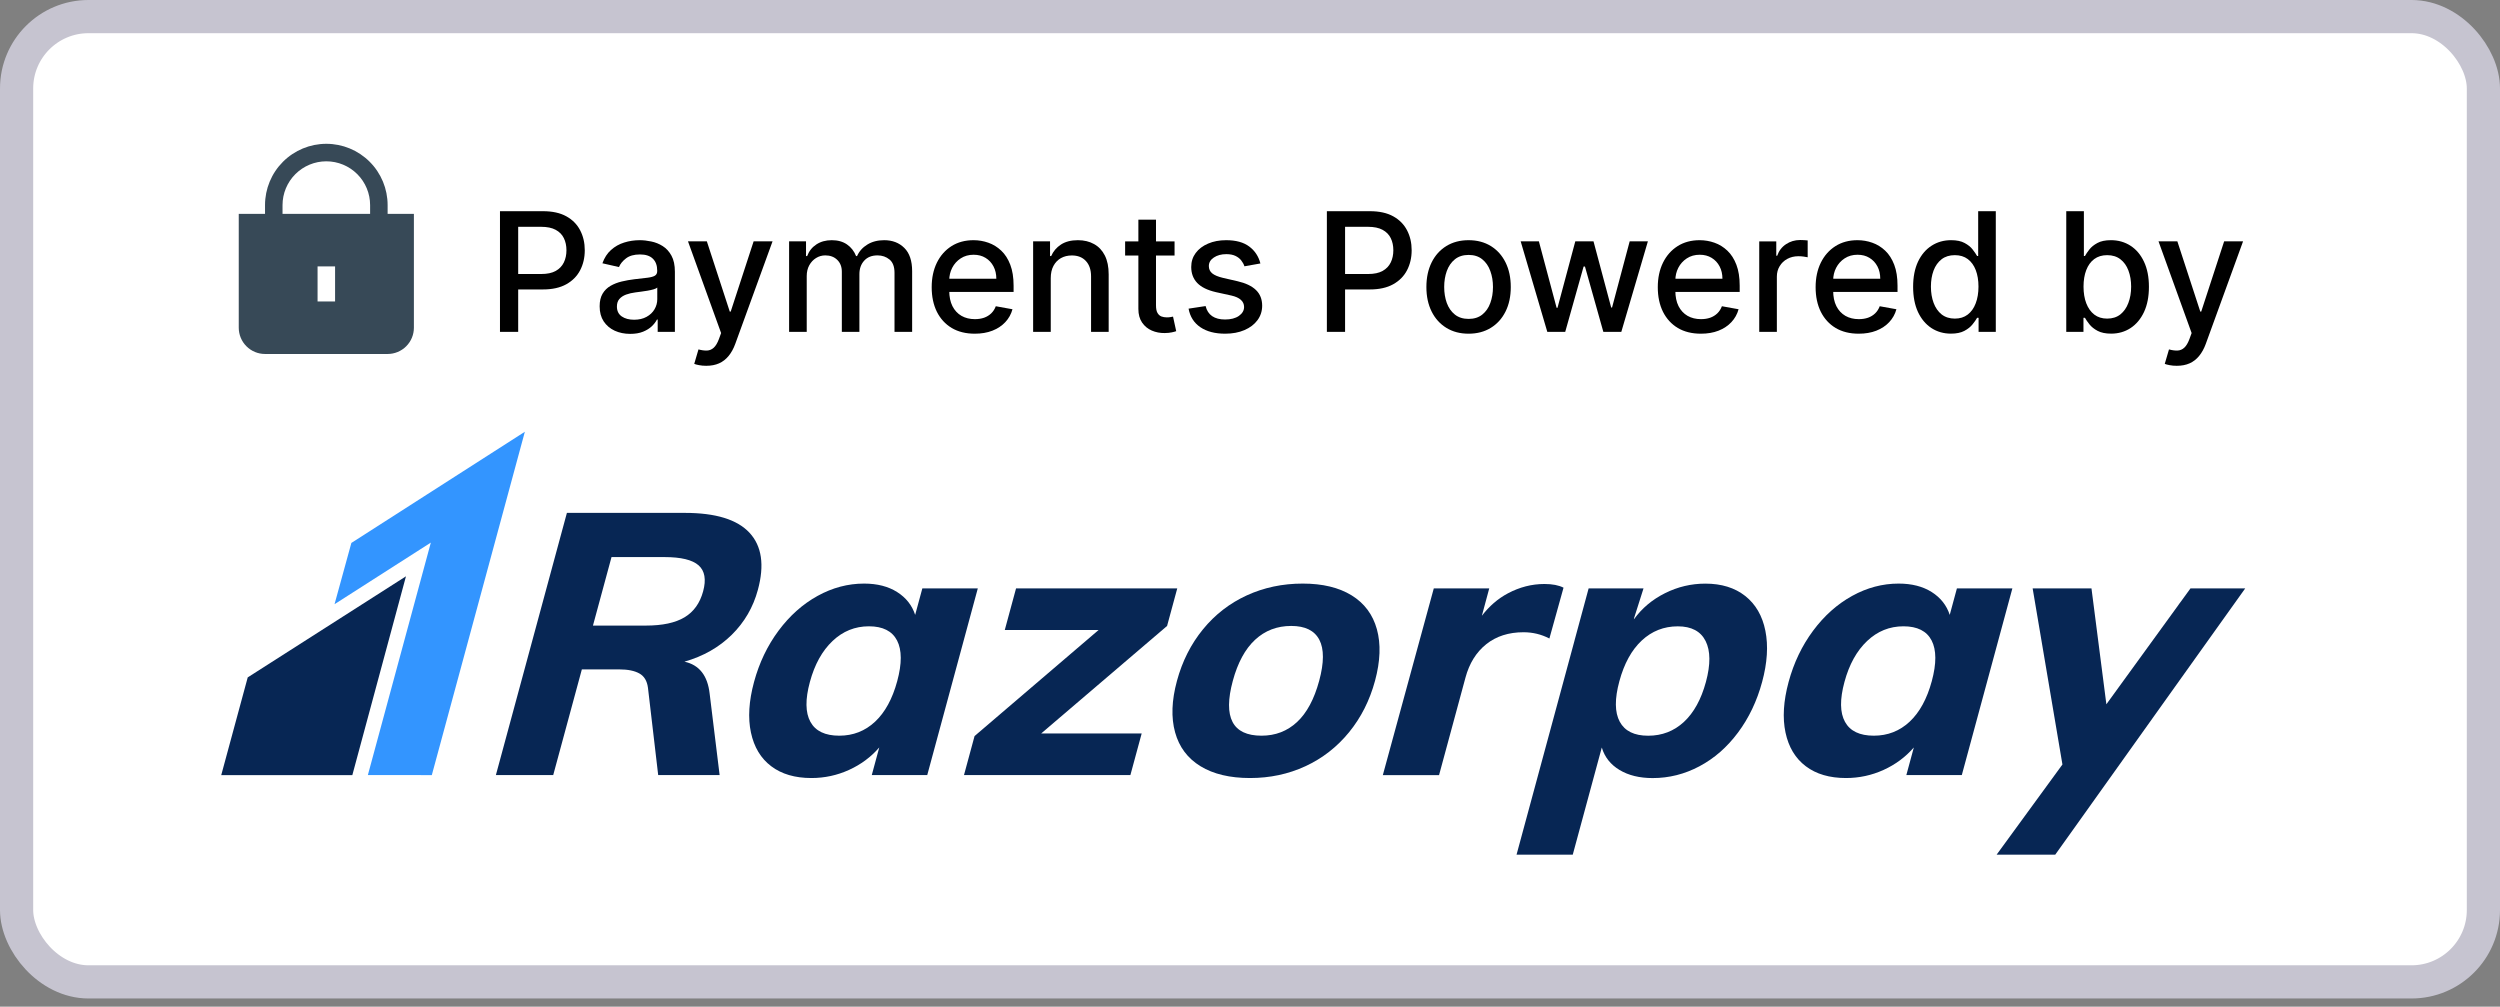
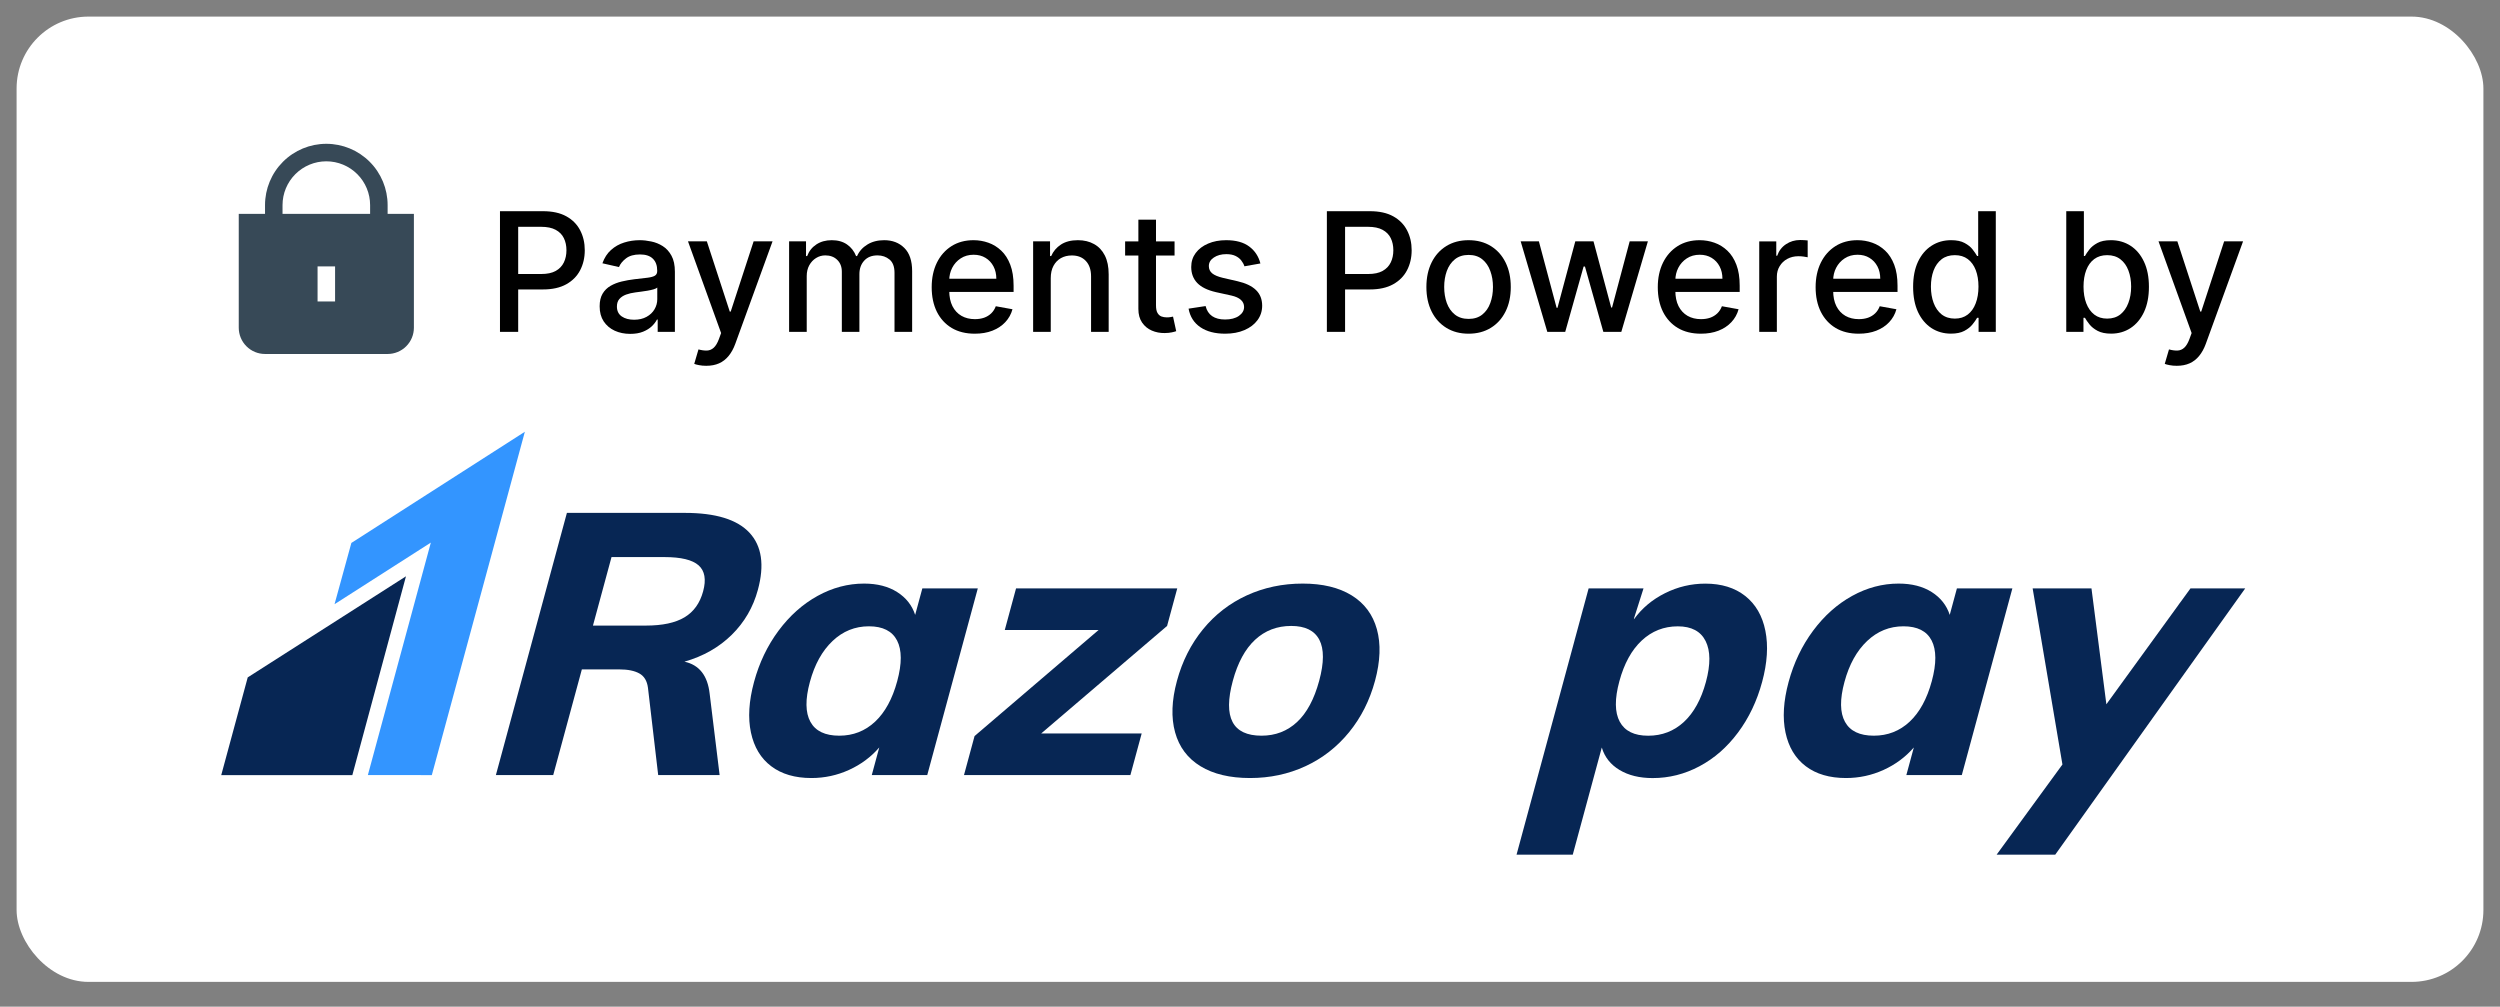
<svg xmlns="http://www.w3.org/2000/svg" width="226" height="91" viewBox="0 0 226 91" fill="none">
  <rect x="0" y="0" width="226" height="91" fill="#808080" stroke="none" />
  <rect x="1.5" y="1.5" width="223" height="87.263" rx="6.5" fill="white" />
-   <rect x="1.5" y="1.5" width="223" height="87.263" rx="6.5" stroke="#C6C4D0" stroke-width="3" />
  <path d="M35.041 19.333V18.542C35.041 17.072 34.458 15.662 33.418 14.623C32.379 13.584 30.969 13 29.5 13C28.03 13 26.62 13.584 25.581 14.623C24.542 15.662 23.958 17.072 23.958 18.542V19.333H21.583V29.625C21.583 30.255 21.833 30.859 22.279 31.304C22.724 31.75 23.328 32 23.958 32H35.041C35.671 32 36.275 31.75 36.721 31.304C37.166 30.859 37.416 30.255 37.416 29.625V19.333H35.041ZM30.291 27.25H28.708V24.083H30.291V27.25ZM33.458 19.333H25.541V18.542C25.541 17.492 25.958 16.485 26.701 15.743C27.443 15 28.45 14.583 29.5 14.583C30.549 14.583 31.556 15 32.299 15.743C33.041 16.485 33.458 17.492 33.458 18.542V19.333Z" fill="#374957" />
  <path d="M196.78 33.068C196.542 33.068 196.326 33.049 196.13 33.01C195.935 32.974 195.789 32.935 195.694 32.893L196.077 31.587C196.368 31.666 196.627 31.699 196.855 31.689C197.082 31.678 197.283 31.593 197.457 31.433C197.634 31.273 197.79 31.012 197.925 30.65L198.123 30.107L195.129 21.818H196.833L198.906 28.168H198.991L201.063 21.818H202.773L199.401 31.092C199.245 31.518 199.046 31.879 198.804 32.173C198.563 32.472 198.275 32.696 197.941 32.845C197.608 32.994 197.221 33.068 196.78 33.068Z" fill="black" />
  <path d="M186.79 30.001V19.092H188.383V23.145H188.479C188.571 22.975 188.704 22.778 188.878 22.554C189.052 22.33 189.294 22.135 189.603 21.968C189.911 21.798 190.32 21.712 190.828 21.712C191.488 21.712 192.078 21.879 192.596 22.213C193.115 22.547 193.521 23.028 193.816 23.657C194.114 24.285 194.263 25.042 194.263 25.926C194.263 26.81 194.116 27.568 193.821 28.201C193.527 28.829 193.122 29.314 192.607 29.655C192.092 29.992 191.504 30.161 190.844 30.161C190.347 30.161 189.94 30.077 189.624 29.91C189.311 29.743 189.066 29.548 188.889 29.324C188.711 29.101 188.574 28.902 188.479 28.728H188.345V30.001H186.79ZM188.351 25.91C188.351 26.485 188.434 26.989 188.601 27.423C188.768 27.856 189.01 28.195 189.326 28.44C189.642 28.682 190.029 28.802 190.487 28.802C190.963 28.802 191.36 28.676 191.68 28.424C192 28.169 192.241 27.822 192.404 27.386C192.571 26.949 192.655 26.457 192.655 25.91C192.655 25.37 192.573 24.886 192.41 24.456C192.25 24.026 192.008 23.687 191.685 23.438C191.366 23.19 190.966 23.066 190.487 23.066C190.025 23.066 189.635 23.184 189.315 23.422C188.999 23.66 188.759 23.992 188.596 24.419C188.432 24.845 188.351 25.342 188.351 25.91Z" fill="black" />
  <path d="M176.366 30.161C175.706 30.161 175.116 29.992 174.598 29.655C174.083 29.314 173.678 28.829 173.383 28.201C173.092 27.568 172.946 26.81 172.946 25.926C172.946 25.042 173.094 24.285 173.388 23.657C173.687 23.028 174.095 22.547 174.614 22.213C175.132 21.879 175.72 21.712 176.377 21.712C176.885 21.712 177.293 21.798 177.602 21.968C177.914 22.135 178.156 22.33 178.326 22.554C178.5 22.778 178.635 22.975 178.731 23.145H178.827V19.092H180.42V30.001H178.864V28.728H178.731C178.635 28.902 178.497 29.101 178.316 29.324C178.138 29.548 177.893 29.743 177.581 29.91C177.268 30.077 176.863 30.161 176.366 30.161ZM176.718 28.802C177.176 28.802 177.563 28.682 177.879 28.44C178.198 28.195 178.44 27.856 178.603 27.423C178.77 26.989 178.854 26.485 178.854 25.91C178.854 25.342 178.772 24.845 178.609 24.419C178.445 23.992 178.206 23.66 177.889 23.422C177.573 23.184 177.183 23.066 176.718 23.066C176.238 23.066 175.839 23.19 175.519 23.438C175.199 23.687 174.958 24.026 174.795 24.456C174.635 24.886 174.555 25.37 174.555 25.91C174.555 26.457 174.637 26.949 174.8 27.386C174.963 27.822 175.205 28.169 175.524 28.424C175.848 28.676 176.245 28.802 176.718 28.802Z" fill="black" />
  <path d="M168.026 30.166C167.22 30.166 166.525 29.994 165.943 29.65C165.364 29.302 164.917 28.813 164.601 28.185C164.288 27.553 164.132 26.812 164.132 25.964C164.132 25.125 164.288 24.387 164.601 23.748C164.917 23.108 165.357 22.61 165.922 22.251C166.49 21.892 167.154 21.713 167.914 21.713C168.375 21.713 168.823 21.789 169.256 21.942C169.689 22.095 170.078 22.334 170.423 22.661C170.767 22.988 171.039 23.412 171.238 23.934C171.437 24.453 171.536 25.083 171.536 25.825V26.39H165.032V25.197H169.975C169.975 24.777 169.89 24.406 169.72 24.083C169.549 23.757 169.309 23.499 169 23.311C168.695 23.123 168.336 23.029 167.924 23.029C167.477 23.029 167.086 23.139 166.753 23.359C166.422 23.576 166.167 23.86 165.986 24.211C165.808 24.559 165.719 24.937 165.719 25.346V26.278C165.719 26.825 165.815 27.29 166.007 27.674C166.202 28.057 166.474 28.35 166.822 28.552C167.17 28.751 167.576 28.851 168.042 28.851C168.343 28.851 168.619 28.808 168.867 28.723C169.116 28.634 169.331 28.503 169.512 28.329C169.693 28.155 169.831 27.94 169.927 27.684L171.435 27.956C171.314 28.4 171.097 28.788 170.785 29.122C170.476 29.453 170.087 29.71 169.618 29.895C169.153 30.076 168.622 30.166 168.026 30.166Z" fill="black" />
  <path d="M159.035 30.002V21.82H160.575V23.119H160.66C160.809 22.679 161.072 22.333 161.448 22.081C161.828 21.825 162.258 21.697 162.737 21.697C162.837 21.697 162.954 21.701 163.089 21.708C163.227 21.715 163.336 21.724 163.414 21.735V23.258C163.35 23.24 163.236 23.221 163.073 23.199C162.909 23.174 162.746 23.162 162.583 23.162C162.206 23.162 161.871 23.242 161.576 23.402C161.285 23.558 161.054 23.776 160.884 24.057C160.713 24.334 160.628 24.65 160.628 25.005V30.002H159.035Z" fill="black" />
  <path d="M153.758 30.166C152.952 30.166 152.258 29.994 151.675 29.65C151.097 29.302 150.649 28.813 150.333 28.185C150.021 27.553 149.864 26.812 149.864 25.964C149.864 25.125 150.021 24.387 150.333 23.748C150.649 23.108 151.089 22.61 151.654 22.251C152.222 21.892 152.886 21.713 153.646 21.713C154.108 21.713 154.555 21.789 154.989 21.942C155.422 22.095 155.811 22.334 156.155 22.661C156.5 22.988 156.771 23.412 156.97 23.934C157.169 24.453 157.268 25.083 157.268 25.825V26.39H150.764V25.197H155.708C155.708 24.777 155.622 24.406 155.452 24.083C155.282 23.757 155.042 23.499 154.733 23.311C154.427 23.123 154.069 23.029 153.657 23.029C153.209 23.029 152.819 23.139 152.485 23.359C152.155 23.576 151.899 23.86 151.718 24.211C151.54 24.559 151.452 24.937 151.452 25.346V26.278C151.452 26.825 151.547 27.29 151.739 27.674C151.935 28.057 152.206 28.35 152.554 28.552C152.902 28.751 153.309 28.851 153.774 28.851C154.076 28.851 154.351 28.808 154.6 28.723C154.848 28.634 155.063 28.503 155.244 28.329C155.425 28.155 155.564 27.94 155.66 27.684L157.167 27.956C157.046 28.4 156.83 28.788 156.517 29.122C156.208 29.453 155.82 29.71 155.351 29.895C154.886 30.076 154.355 30.166 153.758 30.166Z" fill="black" />
  <path d="M139.876 30L137.469 21.818H139.115L140.718 27.827H140.798L142.407 21.818H144.053L145.651 27.8H145.73L147.323 21.818H148.969L146.567 30H144.942L143.28 24.093H143.158L141.496 30H139.876Z" fill="black" />
  <path d="M132.76 30.166C131.993 30.166 131.324 29.991 130.752 29.639C130.18 29.288 129.736 28.796 129.42 28.163C129.104 27.531 128.946 26.793 128.946 25.948C128.946 25.099 129.104 24.357 129.42 23.721C129.736 23.085 130.18 22.592 130.752 22.24C131.324 21.889 131.993 21.713 132.76 21.713C133.527 21.713 134.197 21.889 134.768 22.24C135.34 22.592 135.784 23.085 136.1 23.721C136.416 24.357 136.574 25.099 136.574 25.948C136.574 26.793 136.416 27.531 136.1 28.163C135.784 28.796 135.34 29.288 134.768 29.639C134.197 29.991 133.527 30.166 132.76 30.166ZM132.766 28.829C133.263 28.829 133.675 28.698 134.001 28.435C134.328 28.172 134.57 27.823 134.726 27.386C134.886 26.949 134.965 26.468 134.965 25.942C134.965 25.42 134.886 24.941 134.726 24.504C134.57 24.064 134.328 23.71 134.001 23.444C133.675 23.178 133.263 23.045 132.766 23.045C132.265 23.045 131.849 23.178 131.519 23.444C131.192 23.71 130.949 24.064 130.789 24.504C130.633 24.941 130.555 25.42 130.555 25.942C130.555 26.468 130.633 26.949 130.789 27.386C130.949 27.823 131.192 28.172 131.519 28.435C131.849 28.698 132.265 28.829 132.766 28.829Z" fill="black" />
  <path d="M119.949 30.001V19.092H123.838C124.686 19.092 125.39 19.246 125.947 19.555C126.505 19.864 126.922 20.287 127.199 20.823C127.476 21.356 127.614 21.956 127.614 22.623C127.614 23.295 127.474 23.898 127.194 24.434C126.917 24.967 126.498 25.39 125.936 25.702C125.379 26.011 124.678 26.166 123.832 26.166H121.158V24.77H123.683C124.219 24.77 124.654 24.678 124.988 24.493C125.322 24.305 125.567 24.049 125.723 23.726C125.88 23.403 125.958 23.035 125.958 22.623C125.958 22.212 125.88 21.846 125.723 21.526C125.567 21.206 125.32 20.956 124.983 20.775C124.649 20.594 124.209 20.503 123.662 20.503H121.595V30.001H119.949Z" fill="black" />
  <path d="M113.941 23.817L112.497 24.073C112.437 23.888 112.341 23.712 112.209 23.545C112.082 23.378 111.907 23.242 111.687 23.135C111.467 23.029 111.192 22.975 110.862 22.975C110.411 22.975 110.034 23.076 109.732 23.279C109.431 23.478 109.28 23.735 109.28 24.051C109.28 24.325 109.381 24.545 109.583 24.712C109.786 24.879 110.112 25.015 110.563 25.122L111.863 25.42C112.616 25.594 113.177 25.862 113.546 26.225C113.916 26.587 114.1 27.057 114.1 27.636C114.1 28.126 113.958 28.563 113.674 28.947C113.394 29.326 113.001 29.625 112.497 29.841C111.996 30.058 111.416 30.166 110.755 30.166C109.839 30.166 109.091 29.971 108.513 29.58C107.934 29.186 107.579 28.627 107.447 27.902L108.987 27.668C109.083 28.069 109.28 28.373 109.578 28.579C109.876 28.781 110.265 28.883 110.744 28.883C111.267 28.883 111.684 28.774 111.996 28.558C112.309 28.337 112.465 28.069 112.465 27.753C112.465 27.498 112.369 27.283 112.177 27.109C111.989 26.935 111.7 26.803 111.309 26.715L109.924 26.411C109.161 26.237 108.596 25.96 108.23 25.58C107.868 25.2 107.687 24.719 107.687 24.137C107.687 23.654 107.822 23.231 108.092 22.869C108.362 22.507 108.735 22.224 109.21 22.022C109.686 21.816 110.231 21.713 110.846 21.713C111.73 21.713 112.426 21.905 112.934 22.288C113.442 22.668 113.777 23.178 113.941 23.817Z" fill="black" />
  <path d="M106.18 21.82V23.098H101.711V21.82H106.18ZM102.909 19.859H104.502V27.599C104.502 27.908 104.548 28.141 104.641 28.297C104.733 28.45 104.852 28.554 104.998 28.611C105.147 28.664 105.308 28.691 105.482 28.691C105.61 28.691 105.722 28.682 105.818 28.664C105.914 28.647 105.988 28.633 106.042 28.622L106.329 29.938C106.237 29.973 106.105 30.009 105.935 30.044C105.765 30.083 105.551 30.104 105.296 30.108C104.877 30.115 104.486 30.041 104.124 29.884C103.762 29.728 103.469 29.486 103.245 29.16C103.021 28.833 102.909 28.423 102.909 27.929V19.859Z" fill="black" />
  <path d="M94.988 25.143V30.001H93.395V21.819H94.924V23.151H95.025C95.214 22.718 95.508 22.37 95.91 22.107C96.314 21.844 96.824 21.713 97.439 21.713C97.996 21.713 98.484 21.83 98.903 22.064C99.322 22.295 99.647 22.64 99.878 23.098C100.109 23.556 100.224 24.122 100.224 24.797V30.001H98.632V24.989C98.632 24.396 98.477 23.932 98.168 23.599C97.859 23.261 97.435 23.093 96.895 23.093C96.526 23.093 96.197 23.172 95.91 23.332C95.626 23.492 95.4 23.726 95.233 24.035C95.07 24.341 94.988 24.71 94.988 25.143Z" fill="black" />
  <path d="M88.118 30.166C87.312 30.166 86.618 29.994 86.036 29.65C85.457 29.302 85.009 28.813 84.693 28.185C84.381 27.553 84.225 26.812 84.225 25.964C84.225 25.125 84.381 24.387 84.693 23.748C85.009 23.108 85.45 22.61 86.014 22.251C86.583 21.892 87.247 21.713 88.007 21.713C88.468 21.713 88.916 21.789 89.349 21.942C89.782 22.095 90.171 22.334 90.515 22.661C90.86 22.988 91.132 23.412 91.33 23.934C91.529 24.453 91.629 25.083 91.629 25.825V26.39H85.125V25.197H90.068C90.068 24.777 89.983 24.406 89.812 24.083C89.642 23.757 89.402 23.499 89.093 23.311C88.788 23.123 88.429 23.029 88.017 23.029C87.57 23.029 87.179 23.139 86.845 23.359C86.515 23.576 86.259 23.86 86.078 24.211C85.901 24.559 85.812 24.937 85.812 25.346V26.278C85.812 26.825 85.908 27.29 86.1 27.674C86.295 28.057 86.567 28.35 86.915 28.552C87.263 28.751 87.669 28.851 88.134 28.851C88.436 28.851 88.712 28.808 88.96 28.723C89.209 28.634 89.424 28.503 89.605 28.329C89.786 28.155 89.924 27.94 90.02 27.684L91.528 27.956C91.407 28.4 91.19 28.788 90.878 29.122C90.569 29.453 90.18 29.71 89.711 29.895C89.246 30.076 88.715 30.166 88.118 30.166Z" fill="black" />
  <path d="M71.335 30.001V21.819H72.864V23.151H72.965C73.135 22.7 73.414 22.349 73.801 22.096C74.188 21.841 74.652 21.713 75.192 21.713C75.738 21.713 76.197 21.841 76.566 22.096C76.939 22.352 77.214 22.704 77.391 23.151H77.477C77.672 22.714 77.983 22.366 78.409 22.107C78.835 21.844 79.343 21.713 79.932 21.713C80.674 21.713 81.28 21.945 81.749 22.411C82.221 22.876 82.457 23.577 82.457 24.515V30.001H80.864V24.664C80.864 24.11 80.713 23.709 80.412 23.46C80.11 23.212 79.749 23.087 79.33 23.087C78.812 23.087 78.409 23.247 78.121 23.567C77.834 23.883 77.69 24.289 77.69 24.786V30.001H76.102V24.563C76.102 24.119 75.964 23.762 75.687 23.492C75.41 23.222 75.049 23.087 74.606 23.087C74.304 23.087 74.025 23.167 73.769 23.327C73.517 23.483 73.313 23.701 73.157 23.982C73.004 24.263 72.928 24.587 72.928 24.957V30.001H71.335Z" fill="black" />
  <path d="M63.846 33.068C63.608 33.068 63.391 33.049 63.196 33.01C63 32.974 62.855 32.935 62.759 32.893L63.142 31.587C63.434 31.666 63.693 31.699 63.92 31.689C64.147 31.678 64.348 31.593 64.522 31.433C64.7 31.273 64.856 31.012 64.991 30.65L65.188 30.107L62.194 21.818H63.899L65.971 28.168H66.056L68.128 21.818H69.838L66.466 31.092C66.31 31.518 66.111 31.879 65.87 32.173C65.628 32.472 65.341 32.696 65.007 32.845C64.673 32.994 64.286 33.068 63.846 33.068Z" fill="black" />
  <path d="M56.973 30.182C56.454 30.182 55.985 30.087 55.566 29.895C55.147 29.699 54.815 29.417 54.57 29.048C54.329 28.678 54.208 28.226 54.208 27.689C54.208 27.228 54.297 26.848 54.474 26.549C54.652 26.251 54.892 26.015 55.193 25.841C55.495 25.667 55.833 25.536 56.206 25.447C56.578 25.358 56.958 25.291 57.345 25.244C57.836 25.188 58.233 25.142 58.539 25.106C58.844 25.067 59.066 25.005 59.205 24.92C59.343 24.834 59.412 24.696 59.412 24.504V24.467C59.412 24.002 59.281 23.641 59.018 23.386C58.759 23.13 58.372 23.002 57.857 23.002C57.321 23.002 56.898 23.121 56.589 23.359C56.284 23.593 56.072 23.854 55.955 24.142L54.458 23.801C54.636 23.304 54.895 22.902 55.236 22.597C55.581 22.288 55.977 22.064 56.424 21.926C56.871 21.784 57.342 21.713 57.836 21.713C58.162 21.713 58.508 21.752 58.874 21.83C59.243 21.905 59.588 22.043 59.908 22.246C60.231 22.448 60.495 22.737 60.701 23.114C60.907 23.487 61.01 23.971 61.01 24.568V30.001H59.455V28.883H59.391C59.288 29.089 59.133 29.291 58.928 29.49C58.721 29.689 58.457 29.854 58.134 29.985C57.811 30.117 57.424 30.182 56.973 30.182ZM57.319 28.904C57.759 28.904 58.136 28.817 58.448 28.643C58.764 28.469 59.004 28.242 59.167 27.961C59.334 27.677 59.417 27.373 59.417 27.05V25.996C59.361 26.052 59.251 26.106 59.087 26.155C58.928 26.201 58.745 26.242 58.539 26.278C58.333 26.31 58.132 26.34 57.937 26.368C57.741 26.393 57.578 26.415 57.447 26.432C57.138 26.471 56.855 26.537 56.6 26.629C56.348 26.722 56.145 26.855 55.992 27.029C55.843 27.199 55.769 27.427 55.769 27.711C55.769 28.105 55.914 28.403 56.206 28.606C56.497 28.805 56.868 28.904 57.319 28.904Z" fill="black" />
  <path d="M45.198 30.001V19.092H49.087C49.935 19.092 50.639 19.246 51.196 19.555C51.754 19.864 52.171 20.287 52.448 20.823C52.725 21.356 52.863 21.956 52.863 22.623C52.863 23.295 52.723 23.898 52.443 24.434C52.166 24.967 51.746 25.39 51.185 25.702C50.628 26.011 49.927 26.166 49.081 26.166H46.407V24.77H48.932C49.468 24.77 49.904 24.678 50.237 24.493C50.571 24.305 50.816 24.049 50.972 23.726C51.129 23.403 51.207 23.035 51.207 22.623C51.207 22.212 51.129 21.846 50.972 21.526C50.816 21.206 50.569 20.956 50.232 20.775C49.898 20.594 49.458 20.503 48.911 20.503H46.844V30.001H45.198Z" fill="black" />
  <path fill-rule="evenodd" clip-rule="evenodd" d="M63.563 53.456C63.274 54.522 62.715 55.304 61.884 55.803C61.053 56.303 59.886 56.553 58.382 56.553H53.603L55.281 50.36H60.06C61.563 50.36 62.595 50.61 63.156 51.109C63.715 51.609 63.852 52.391 63.563 53.456ZM68.512 53.323C69.12 51.082 68.868 49.361 67.757 48.163C66.645 46.964 64.698 46.365 61.917 46.365H51.248L44.827 70.069H50.01L52.599 60.514H55.998C56.76 60.514 57.36 60.636 57.799 60.881C58.239 61.125 58.496 61.558 58.576 62.179L59.5 70.069H65.054L64.153 62.712C63.969 61.069 63.209 60.104 61.874 59.816C63.577 59.328 65.002 58.517 66.151 57.385C67.298 56.253 68.086 54.9 68.512 53.323Z" fill="#072654" />
  <path fill-rule="evenodd" clip-rule="evenodd" d="M81.108 61.579C80.675 63.176 80.008 64.397 79.107 65.241C78.205 66.084 77.126 66.506 75.87 66.506C74.59 66.506 73.721 66.09 73.263 65.257C72.803 64.425 72.787 63.222 73.215 61.645C73.641 60.069 74.322 58.838 75.259 57.949C76.194 57.062 77.29 56.618 78.547 56.618C79.803 56.618 80.653 57.046 81.094 57.9C81.535 58.754 81.541 59.98 81.108 61.579ZM83.38 53.189L82.731 55.586C82.45 54.72 81.907 54.032 81.103 53.522C80.299 53.012 79.302 52.756 78.113 52.756C76.654 52.756 75.252 53.128 73.907 53.871C72.561 54.615 71.385 55.664 70.379 57.017C69.373 58.372 68.635 59.914 68.166 61.645C67.697 63.377 67.603 64.902 67.885 66.223C68.167 67.544 68.778 68.559 69.72 69.269C70.66 69.98 71.871 70.334 73.352 70.334C74.54 70.334 75.673 70.09 76.747 69.602C77.822 69.114 78.734 68.437 79.485 67.571L78.808 70.068H83.822L88.394 53.189H83.38Z" fill="#072654" />
  <path fill-rule="evenodd" clip-rule="evenodd" d="M106.424 53.19H91.851L90.832 56.952H99.313L88.1 66.54L87.144 70.069H102.187L103.207 66.307H94.121L105.504 56.585L106.424 53.19Z" fill="#072654" />
  <path fill-rule="evenodd" clip-rule="evenodd" d="M119.254 61.545C118.803 63.209 118.135 64.453 117.251 65.274C116.367 66.095 115.297 66.506 114.041 66.506C111.415 66.506 110.551 64.853 111.447 61.545C111.892 59.903 112.564 58.666 113.461 57.834C114.36 57.001 115.448 56.585 116.727 56.585C117.983 56.585 118.83 57.001 119.267 57.834C119.703 58.666 119.7 59.903 119.254 61.545ZM122.188 53.821C121.034 53.111 119.56 52.756 117.765 52.756C115.947 52.756 114.264 53.111 112.714 53.821C111.163 54.532 109.844 55.553 108.755 56.884C107.665 58.216 106.879 59.769 106.398 61.545C105.916 63.321 105.86 64.874 106.23 66.206C106.598 67.538 107.364 68.559 108.53 69.269C109.695 69.98 111.186 70.334 113.003 70.334C114.799 70.334 116.465 69.98 118.004 69.269C119.541 68.559 120.856 67.538 121.946 66.206C123.035 64.874 123.821 63.321 124.302 61.545C124.783 59.769 124.839 58.216 124.471 56.884C124.102 55.553 123.341 54.532 122.188 53.821Z" fill="#072654" />
  <path fill-rule="evenodd" clip-rule="evenodd" d="M174.633 61.579C174.2 63.176 173.533 64.397 172.632 65.241C171.731 66.084 170.649 66.506 169.394 66.506C168.116 66.506 167.246 66.09 166.788 65.257C166.328 64.425 166.312 63.222 166.74 61.645C167.166 60.069 167.847 58.838 168.784 57.949C169.719 57.062 170.815 56.618 172.072 56.618C173.328 56.618 174.178 57.046 174.619 57.9C175.06 58.754 175.066 59.98 174.633 61.579ZM176.905 53.189L176.256 55.586C175.975 54.72 175.432 54.032 174.628 53.522C173.824 53.012 172.826 52.756 171.638 52.756C170.179 52.756 168.777 53.128 167.432 53.871C166.086 54.615 164.91 55.664 163.904 57.017C162.898 58.372 162.16 59.914 161.691 61.645C161.222 63.377 161.129 64.902 161.41 66.223C161.692 67.544 162.302 68.559 163.245 69.269C164.185 69.98 165.396 70.334 166.877 70.334C168.065 70.334 169.198 70.09 170.272 69.602C171.347 69.114 172.259 68.437 173.01 67.571L172.333 70.068H177.347L181.919 53.189H176.905Z" fill="#072654" />
-   <path fill-rule="evenodd" clip-rule="evenodd" d="M140.065 57.721L141.343 53.126C140.909 52.904 140.334 52.793 139.616 52.793C138.471 52.793 137.369 53.076 136.307 53.642C135.394 54.128 134.618 54.81 133.962 55.664L134.627 53.19L133.175 53.193H129.614L125.007 70.072H130.09L132.48 61.25C132.828 59.963 133.452 58.958 134.356 58.237C135.257 57.516 136.382 57.155 137.728 57.155C138.558 57.155 139.336 57.343 140.065 57.721Z" fill="#072654" />
  <path fill-rule="evenodd" clip-rule="evenodd" d="M154.215 61.648C153.787 63.225 153.124 64.428 152.227 65.261C151.327 66.093 150.25 66.509 148.994 66.509C147.738 66.509 146.881 66.088 146.426 65.244C145.969 64.401 145.958 63.18 146.391 61.582C146.824 59.984 147.498 58.757 148.414 57.903C149.329 57.049 150.416 56.621 151.673 56.621C152.906 56.621 153.744 57.066 154.189 57.953C154.632 58.841 154.641 60.073 154.215 61.648ZM157.767 53.875C156.824 53.131 155.623 52.76 154.165 52.76C152.886 52.76 151.668 53.048 150.515 53.625C149.359 54.203 148.423 54.99 147.704 55.989L147.72 55.878L148.574 53.19H147.591V53.192H143.612L142.348 57.86C142.334 57.914 142.322 57.965 142.307 58.02L137.095 77.263H142.177L144.802 67.575C145.059 68.44 145.594 69.118 146.405 69.605C147.215 70.093 148.214 70.338 149.404 70.338C150.885 70.338 152.293 69.983 153.63 69.272C154.967 68.563 156.128 67.547 157.113 66.226C158.099 64.906 158.827 63.38 159.296 61.648C159.765 59.917 159.862 58.375 159.59 57.021C159.318 55.667 158.709 54.619 157.767 53.875Z" fill="#072654" />
  <path fill-rule="evenodd" clip-rule="evenodd" d="M202.965 53.194L202.968 53.19H199.89C199.791 53.19 199.704 53.192 199.614 53.194H198.017L197.2 54.32C197.134 54.405 197.069 54.49 196.998 54.59L196.909 54.72L190.416 63.666L189.069 53.19H183.751L186.444 69.109L180.496 77.26H180.666H183.703H185.795L187.237 75.24C187.279 75.18 187.316 75.13 187.361 75.067L189.043 72.708L189.091 72.64L196.618 62.085L202.96 53.201L202.968 53.194H202.965Z" fill="#072654" />
  <path fill-rule="evenodd" clip-rule="evenodd" d="M31.764 49.081L30.242 54.62L38.948 49.05L33.255 70.065L39.036 70.07L47.447 39.031L31.764 49.081Z" fill="#3395FF" />
  <path fill-rule="evenodd" clip-rule="evenodd" d="M22.394 61.236L20 70.07H31.851C31.851 70.07 36.698 52.103 36.7 52.098C36.695 52.1 22.394 61.236 22.394 61.236Z" fill="#072654" />
</svg>